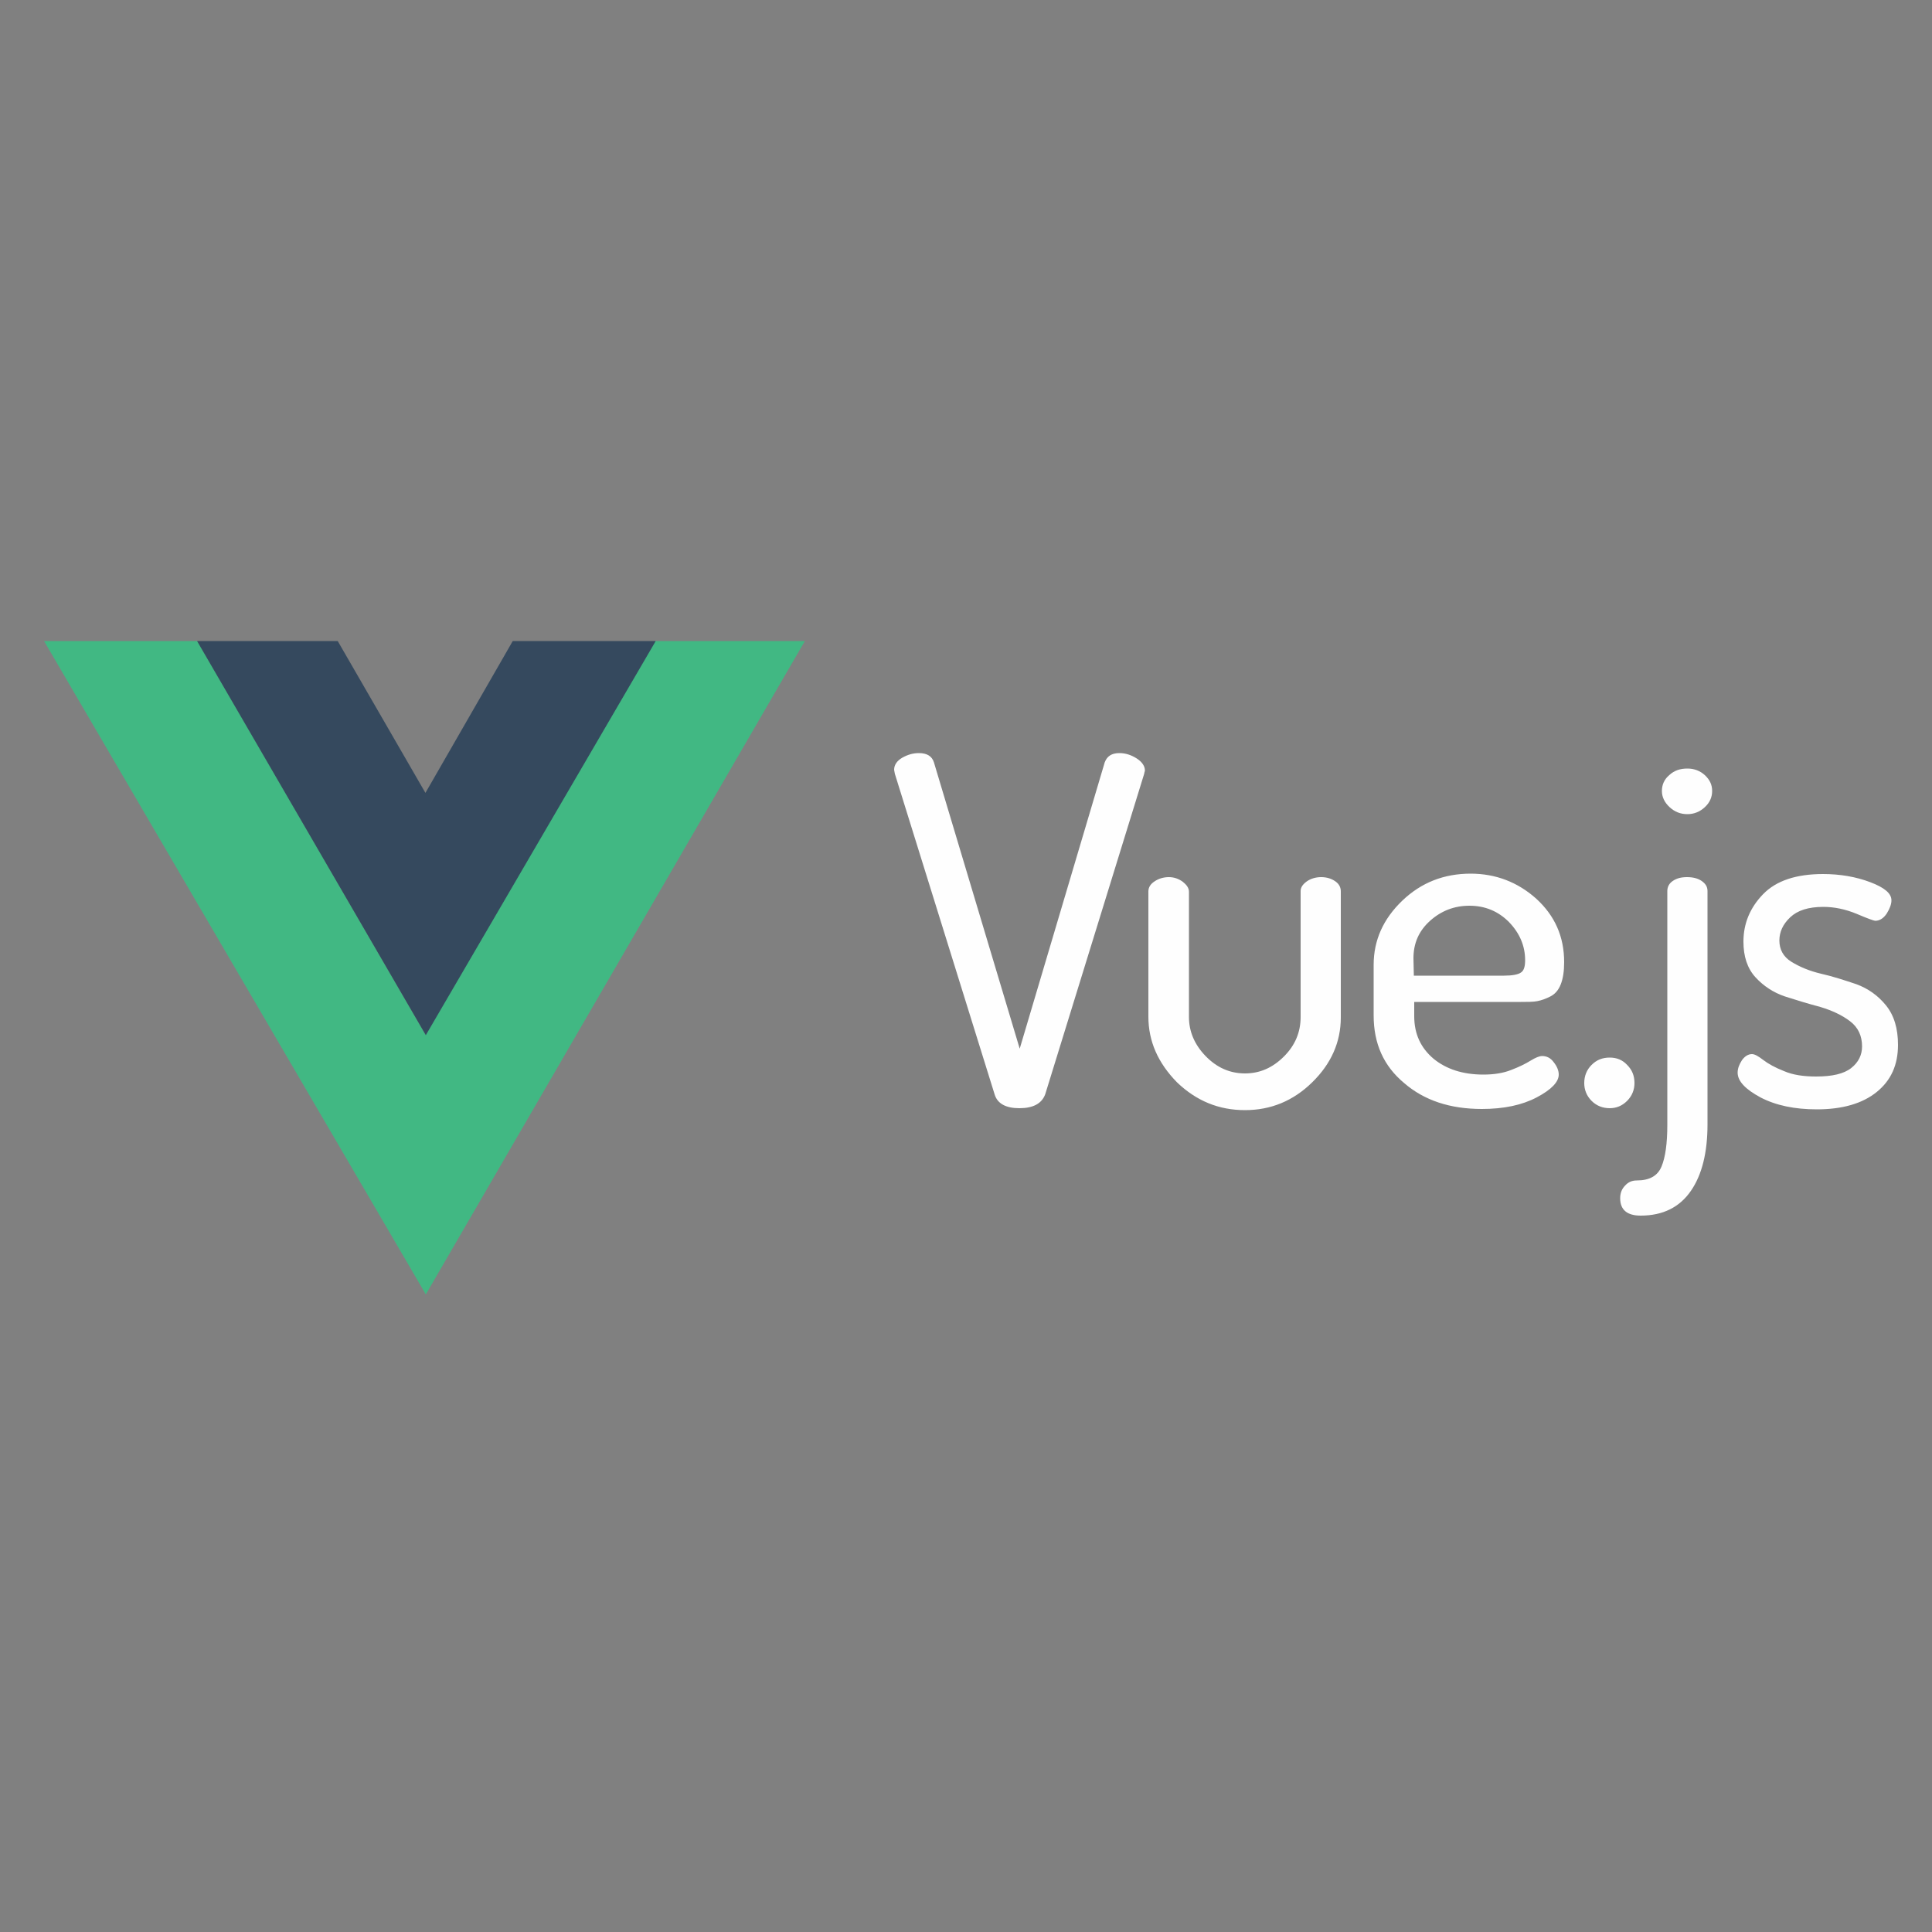
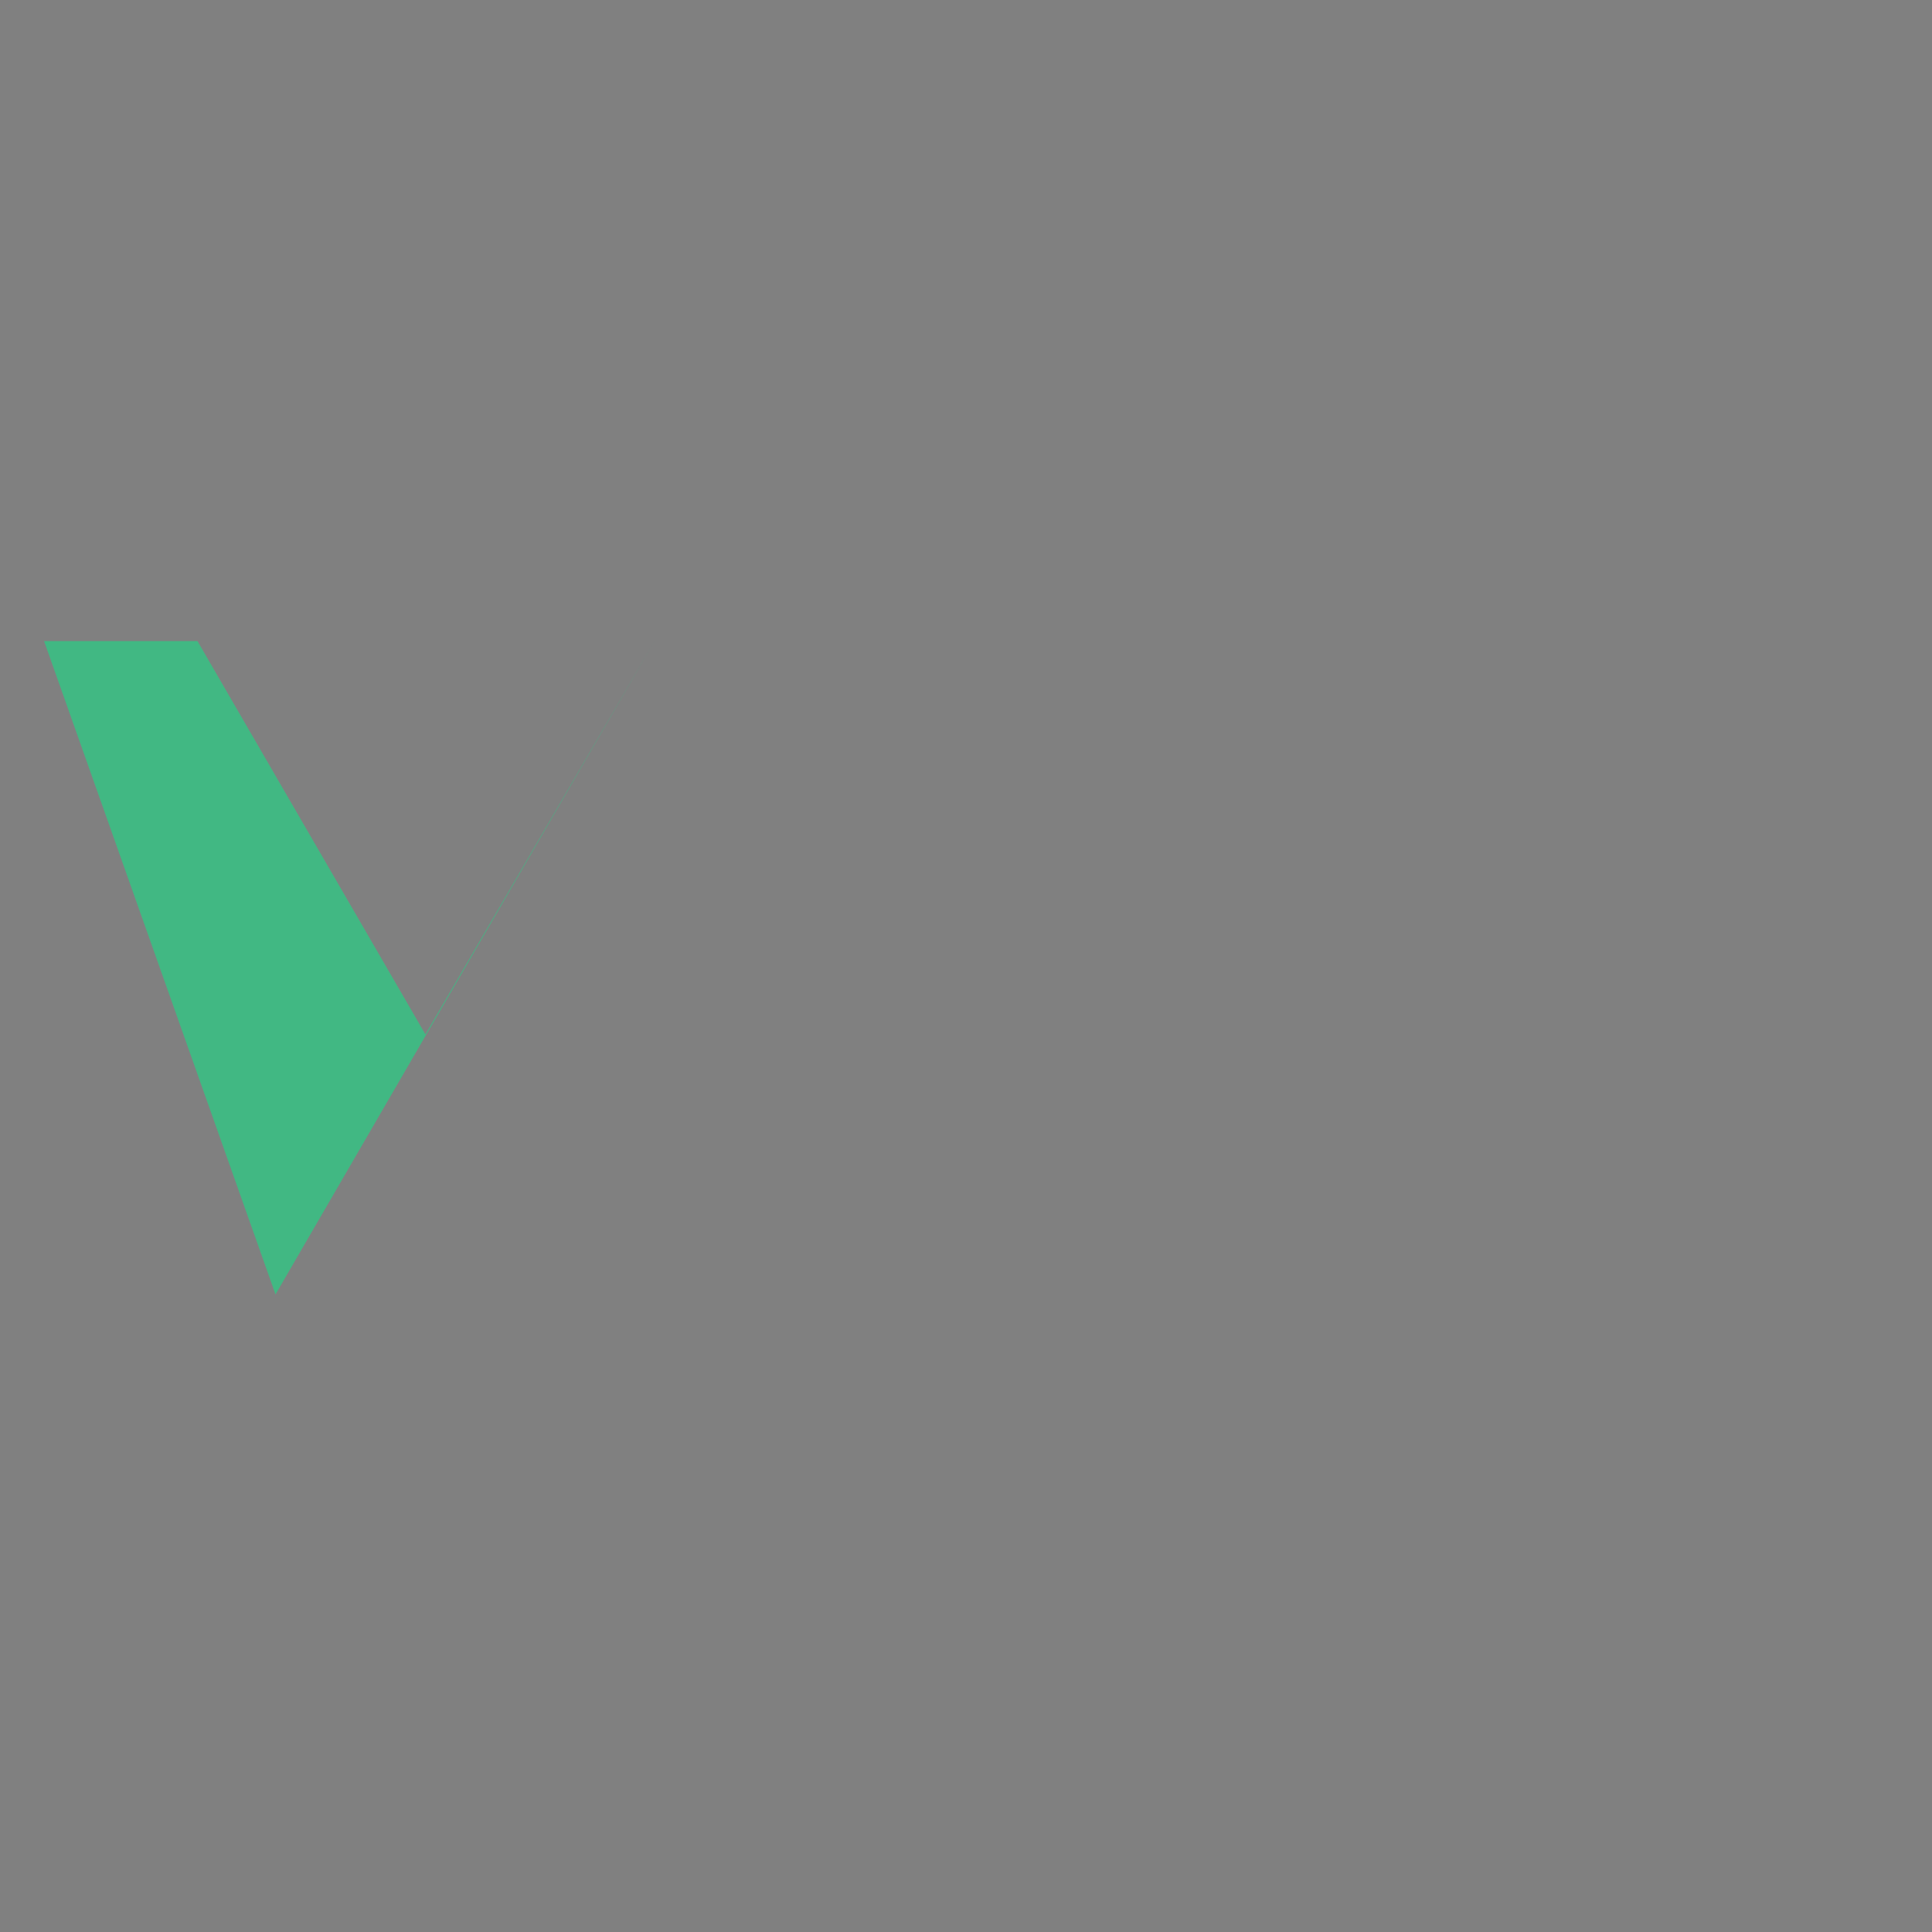
<svg xmlns="http://www.w3.org/2000/svg" xmlns:ns1="http://sodipodi.sourceforge.net/DTD/sodipodi-0.dtd" xmlns:ns2="http://www.inkscape.org/namespaces/inkscape" version="1.1" id="svg901" x="0px" y="0px" viewBox="0 0 500 500" style="enable-background:new 0 0 500 500;" xml:space="preserve">
  <rect x="0" y="0" width="500" height="500" fill="#808080" stroke="none" />
  <style type="text/css">
	.st0{fill-rule:evenodd;clip-rule:evenodd;fill:#41B883;}
	.st1{fill-rule:evenodd;clip-rule:evenodd;fill:#35495E;}
	.st2{fill-rule:evenodd;clip-rule:evenodd;fill:#FEFEFE;}
</style>
  <ns1:namedview bordercolor="#666666" borderopacity="1" gridtolerance="10" guidetolerance="10" id="namedview903" ns2:current-layer="svg901" ns2:cx="37.31392" ns2:cy="46" ns2:pagecheckerboard="true" ns2:pageopacity="0" ns2:pageshadow="2" ns2:window-height="702" ns2:window-maximized="0" ns2:window-width="1506" ns2:window-x="70" ns2:window-y="27" ns2:zoom="1.4605809" objecttolerance="10" pagecolor="#ffffff" showgrid="false">
	</ns1:namedview>
  <g>
-     <path id="path893" ns2:connector-curvature="0" class="st0" d="M169.4,165.9h38.9l-98.1,169.1L11.4,165.9h39.7l59,101.8   L169.4,165.9z" />
-     <path id="path895" ns2:connector-curvature="0" class="st1" d="M132.7,165.9h37l-59.5,102L51,165.9h36.4l22.7,39.3   L132.7,165.9z" />
-     <path id="path897" ns2:connector-curvature="0" class="st2" d="M231.4,199.2c0-1.2,0.7-2.3,2.1-3.1c1.4-0.8,2.8-1.2,4.3-1.2   c2.1,0,3.4,0.8,3.9,2.4l22.2,74.1l22-74.1c0.6-1.6,1.8-2.4,3.8-2.4c1.6,0,3.1,0.5,4.5,1.4c1.4,0.9,2.1,2,2.1,3.1   c0,0.1,0,0.2-0.1,0.4c0,0.2-0.1,0.3-0.1,0.5l-25.6,82.9c-0.9,2.4-3.1,3.6-6.7,3.6c-3.5,0-5.7-1.2-6.4-3.6l-25.8-82.9   C231.5,199.7,231.4,199.4,231.4,199.2L231.4,199.2z M297.2,263.1v-32.4c0-1,0.5-1.9,1.6-2.6c1-0.7,2.3-1.1,3.7-1.1   c1.3,0,2.5,0.4,3.6,1.2c1,0.8,1.6,1.6,1.6,2.6v32.4c0,3.7,1.4,7.1,4.3,10.1c2.9,3,6.3,4.5,10.2,4.5c3.9,0,7.2-1.5,10.1-4.4   s4.3-6.3,4.3-10.2v-32.6c0-0.9,0.5-1.7,1.6-2.5c1-0.7,2.3-1.1,3.7-1.1c1.5,0,2.7,0.4,3.7,1.1c1,0.7,1.4,1.6,1.4,2.6v32.6   c0,6.4-2.5,12-7.4,16.8c-4.9,4.8-10.7,7.2-17.4,7.2c-6.8,0-12.6-2.4-17.6-7.2C299.7,275.1,297.2,269.5,297.2,263.1L297.2,263.1z    M355.5,262.8v-13.1c0-6.4,2.5-11.9,7.4-16.6c4.9-4.7,10.8-7,17.7-7c6.5,0,12.2,2.2,17,6.5c4.8,4.4,7.2,9.8,7.2,16.4   c0,2.4-0.3,4.3-0.9,5.8c-0.6,1.5-1.5,2.5-2.7,3.1c-1.2,0.6-2.3,1-3.4,1.2c-1,0.2-2.5,0.2-4.2,0.2h-27.6v3.7c0,4.6,1.7,8.2,5,11   c3.3,2.7,7.6,4.1,12.9,4.1c2.8,0,5.2-0.4,7.2-1.2c2.1-0.8,3.7-1.6,5-2.4c1.3-0.8,2.3-1.2,3-1.2c1.2,0,2.2,0.5,3,1.6   c0.8,1,1.3,2.1,1.3,3.2c0,1.9-1.9,3.9-5.7,5.9c-3.8,2-8.5,3-14.2,3c-8.2,0-14.9-2.2-20.1-6.7C358.1,275.9,355.5,270.1,355.5,262.8   L355.5,262.8z M365.9,252.5h23.3c2.2,0,3.7-0.3,4.4-0.8c0.8-0.5,1.1-1.6,1.1-3.2c0-3.7-1.4-7-4.2-9.9c-2.8-2.8-6.2-4.2-10.2-4.2   c-3.9,0-7.3,1.3-10.2,3.9c-2.9,2.6-4.3,5.8-4.3,9.7L365.9,252.5z M410,280.3c0-1.8,0.6-3.4,1.9-4.7c1.3-1.3,2.8-1.9,4.7-1.9   c1.8,0,3.3,0.6,4.5,1.9c1.3,1.3,1.9,2.8,1.9,4.7c0,1.7-0.6,3.3-1.9,4.6c-1.3,1.3-2.8,1.9-4.5,1.9c-1.8,0-3.4-0.6-4.7-1.9   C410.6,283.6,410,282,410,280.3z M419.3,310.1c0-1.3,0.4-2.4,1.3-3.3c0.8-0.9,1.8-1.3,3-1.3c3.3,0,5.4-1.2,6.4-3.6   c1-2.4,1.5-6,1.5-10.8v-60.5c0-1.1,0.5-2,1.4-2.6c1-0.7,2.2-1,3.7-1s2.8,0.3,3.8,1c1,0.7,1.5,1.5,1.5,2.6V291   c0,7.2-1.4,13-4.3,17.2c-2.9,4.2-7.2,6.4-13,6.4C421.1,314.6,419.3,313.1,419.3,310.1L419.3,310.1z M430.1,204.7   c0-1.6,0.6-3,1.9-4.1c1.3-1.2,2.8-1.7,4.7-1.7c1.8,0,3.3,0.6,4.5,1.7c1.3,1.2,1.9,2.5,1.9,4.1s-0.6,3-1.9,4.2   c-1.3,1.2-2.8,1.8-4.5,1.8c-1.8,0-3.3-0.6-4.6-1.8C430.8,207.7,430.1,206.3,430.1,204.7L430.1,204.7z M449.7,277.6   c0-1.1,0.4-2.1,1.1-3.2c0.7-1,1.6-1.6,2.6-1.6c0.7,0,1.6,0.5,2.9,1.5c1.3,1,3.1,2,5.4,2.9c2.3,1,5.1,1.4,8.3,1.4   c4.2,0,7.2-0.7,9.1-2.2c1.9-1.5,2.8-3.4,2.8-5.6c0-2.7-1-4.9-3.1-6.5c-2.1-1.6-4.7-2.8-7.7-3.7c-3-0.8-6-1.7-9.1-2.7   c-3-1-5.6-2.7-7.7-5c-2.1-2.3-3.1-5.4-3.1-9.2c0-4.7,1.7-8.8,5.1-12.3c3.4-3.5,8.6-5.2,15.5-5.2c4.4,0,8.5,0.7,12.2,2.1   c3.7,1.4,5.5,2.9,5.5,4.7c0,1-0.4,2.1-1.2,3.4c-0.8,1.2-1.8,1.9-3,1.9c-0.3,0-2-0.6-4.8-1.8c-2.9-1.2-5.8-1.8-8.6-1.8   c-3.9,0-6.7,0.9-8.6,2.7c-1.9,1.8-2.8,3.8-2.8,6c0,2.3,1,4.2,3.1,5.5c2.1,1.3,4.7,2.4,7.7,3.1c3.1,0.7,6.1,1.7,9.1,2.7   c3,1.1,5.6,2.9,7.7,5.5c2.1,2.6,3.1,6,3.1,10.2c0,5.2-1.8,9.2-5.5,12.2c-3.7,3-8.9,4.5-15.5,4.5c-5.7,0-10.6-1-14.6-3.1   C451.7,281.9,449.7,279.8,449.7,277.6L449.7,277.6z" />
+     <path id="path893" ns2:connector-curvature="0" class="st0" d="M169.4,165.9l-98.1,169.1L11.4,165.9h39.7l59,101.8   L169.4,165.9z" />
  </g>
</svg>